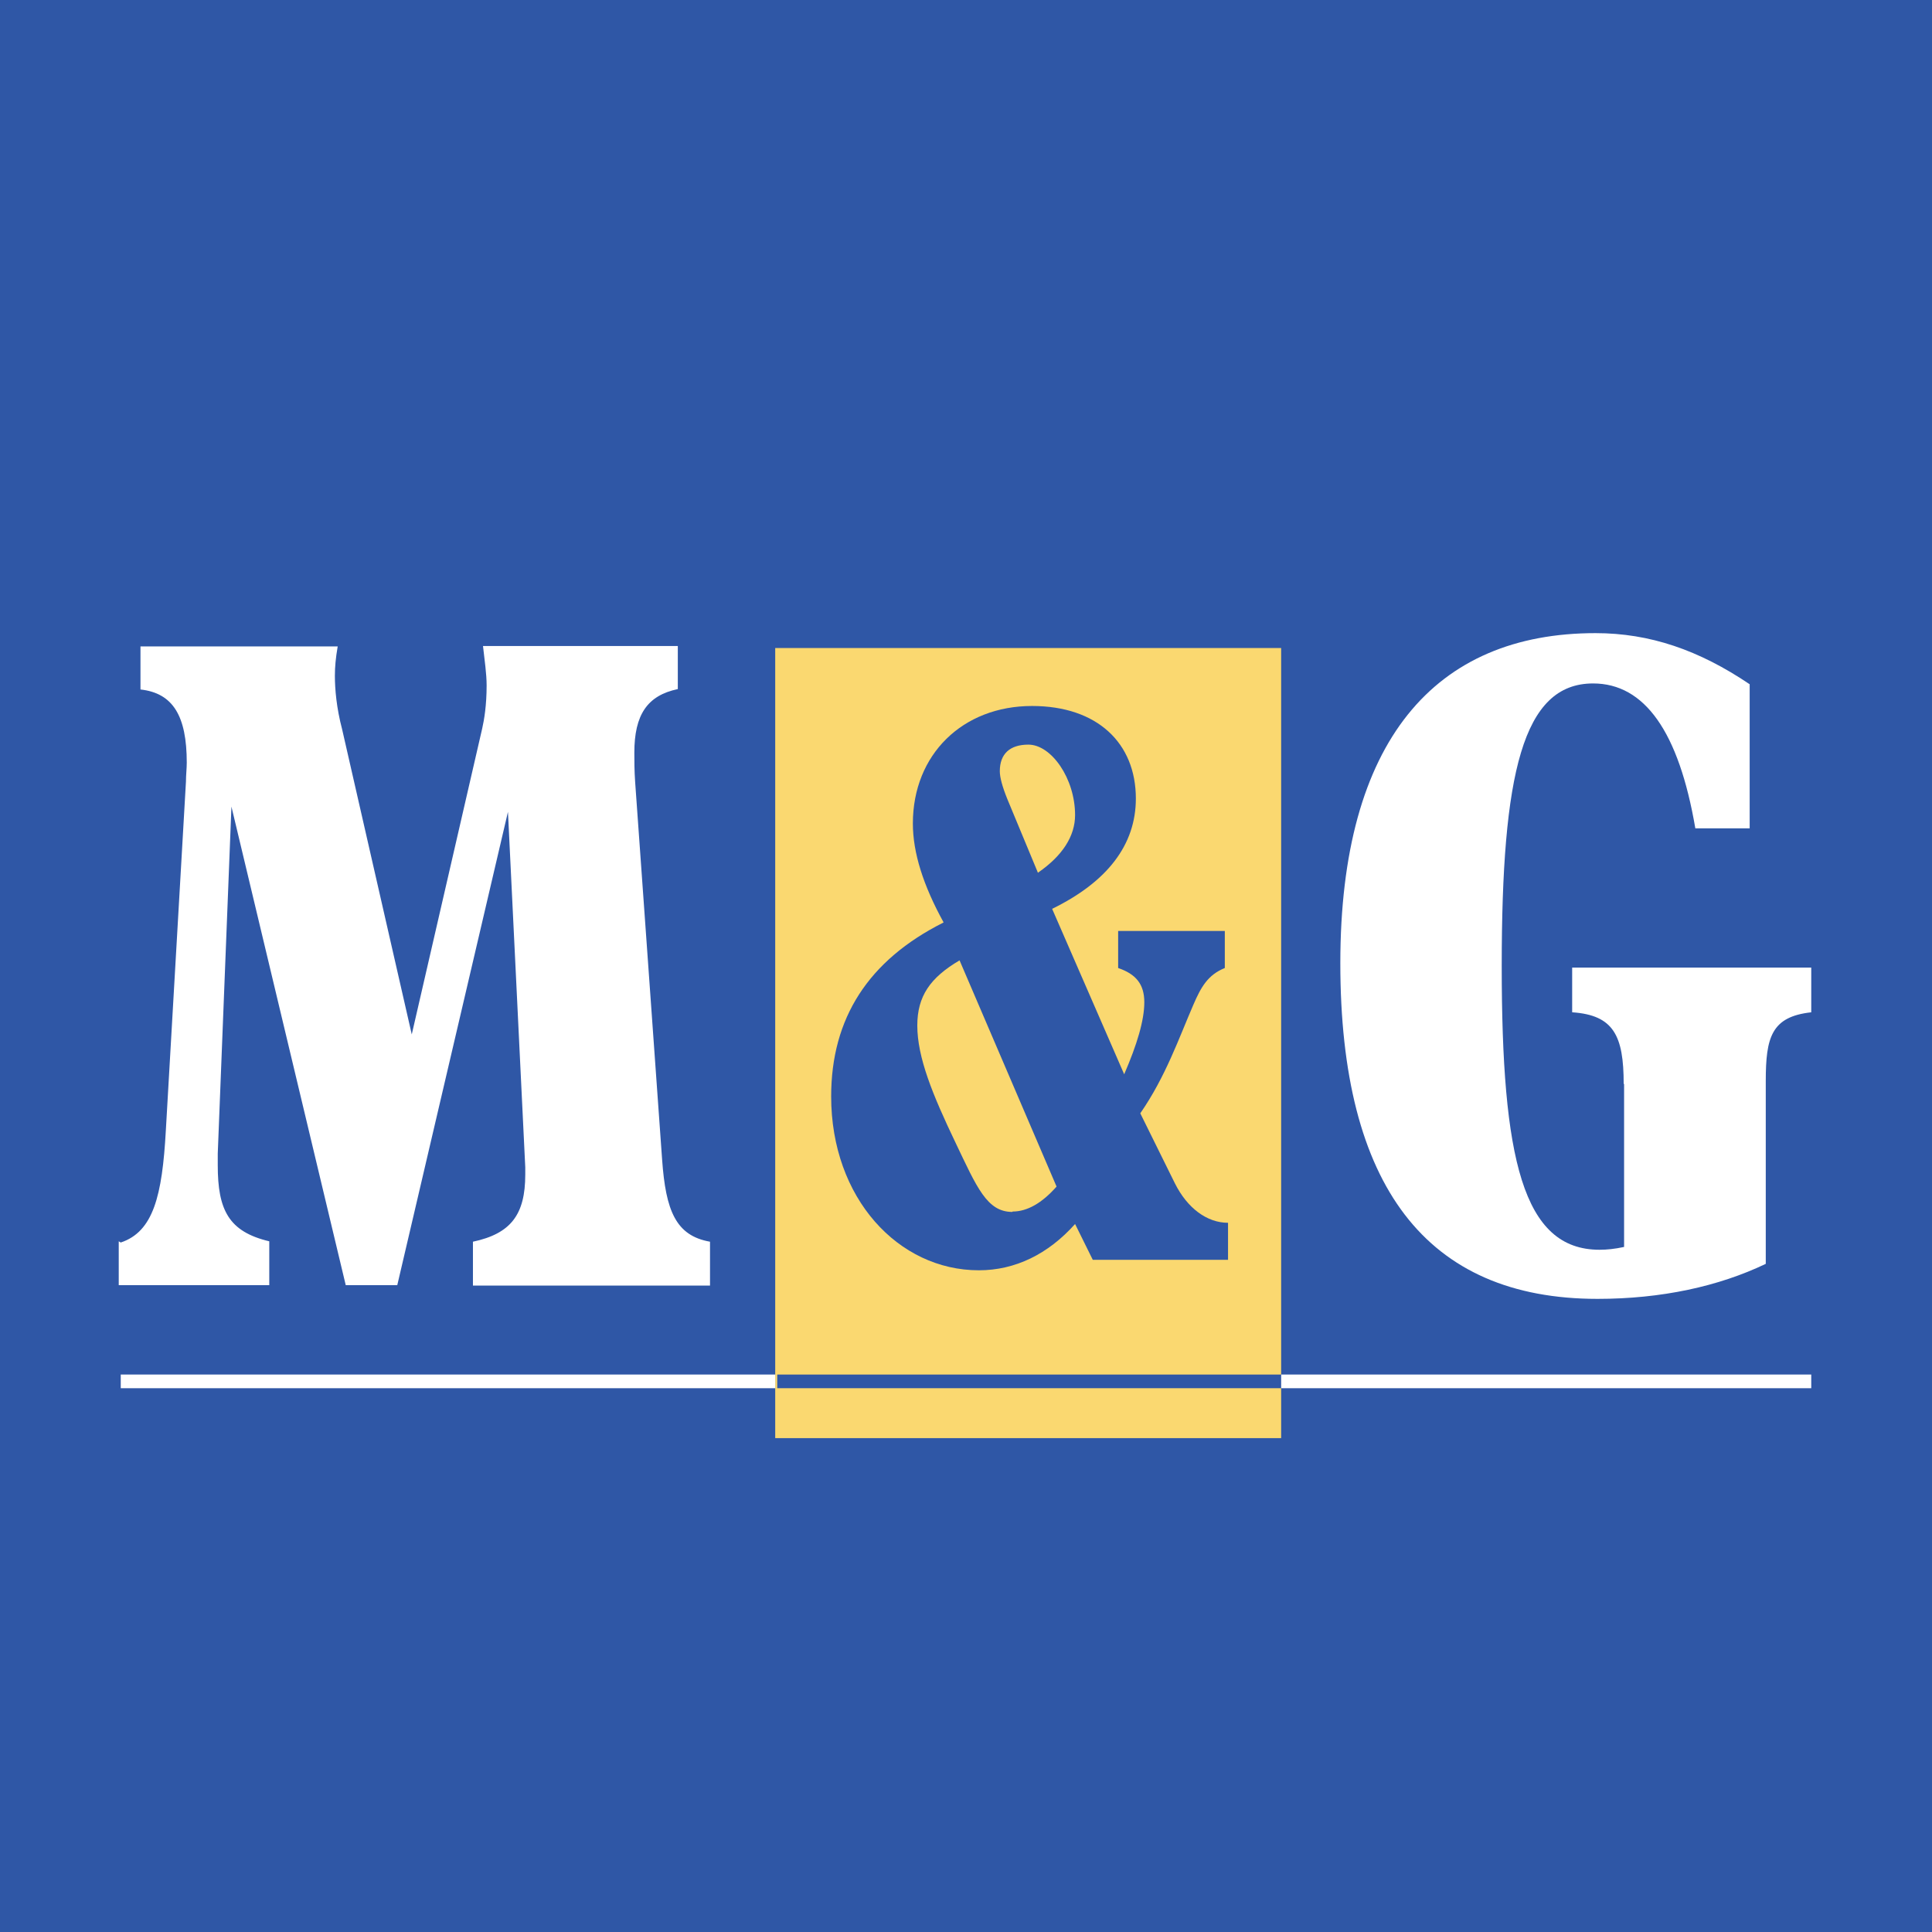
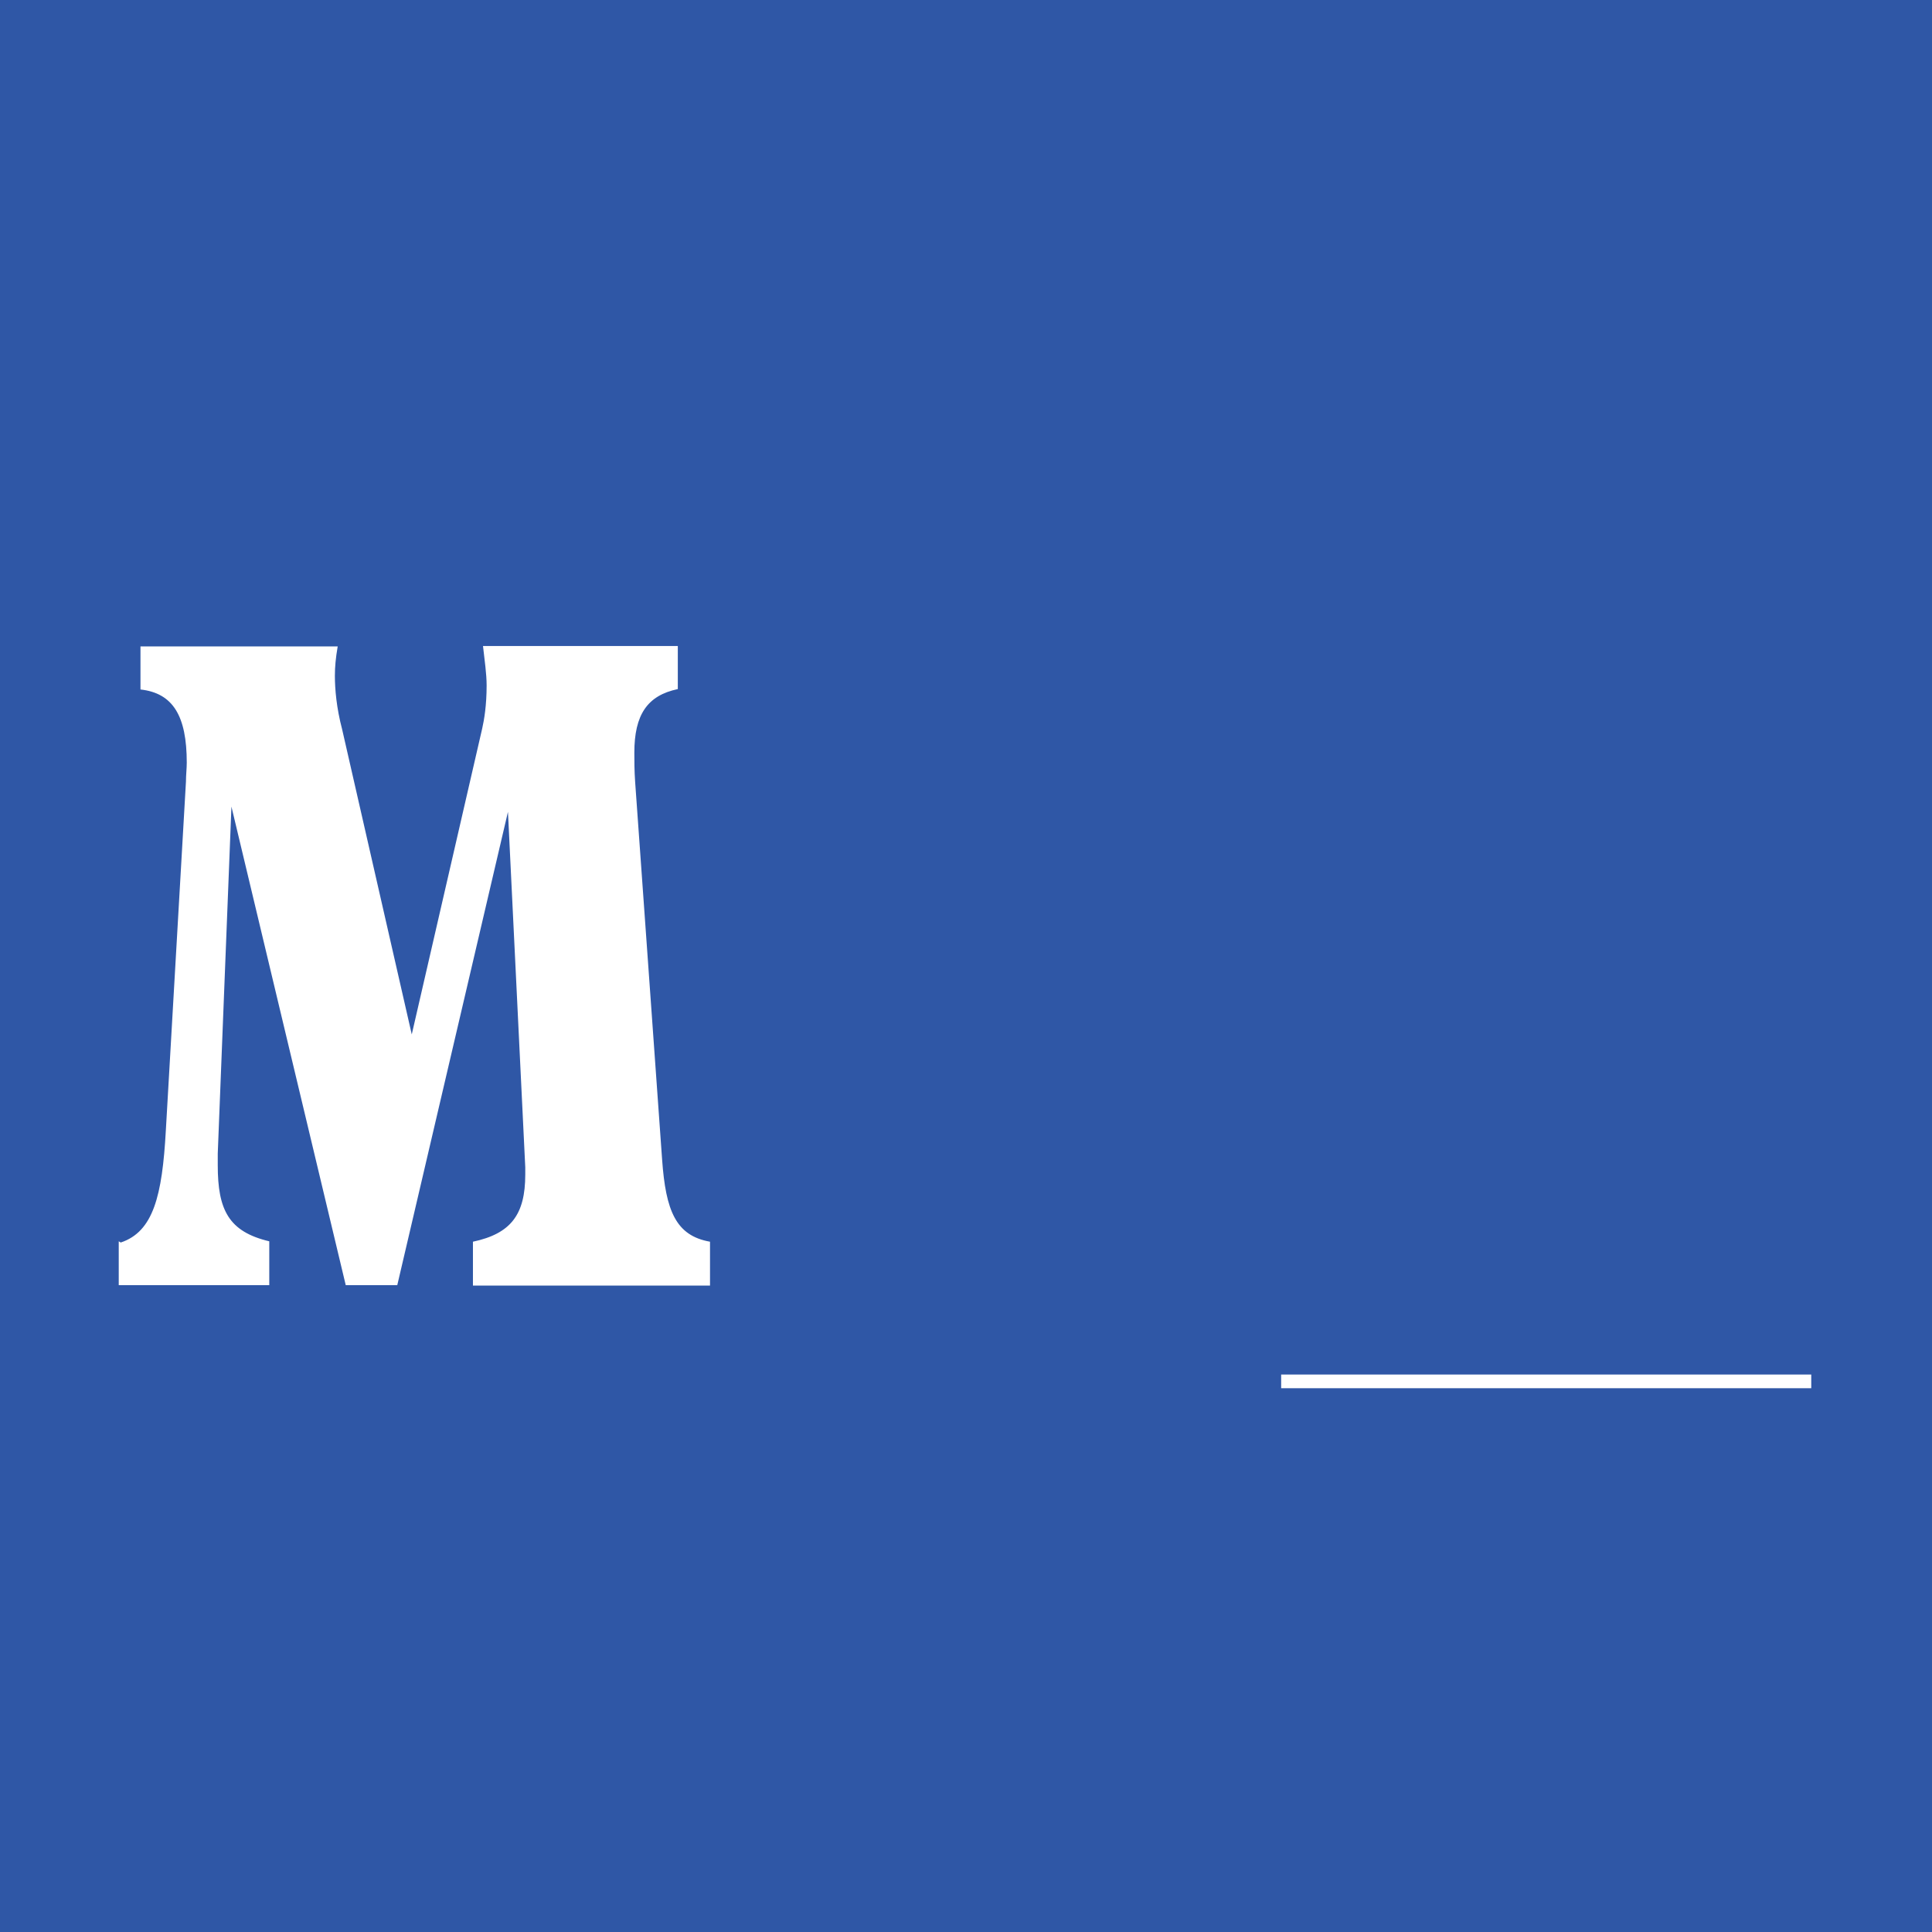
<svg xmlns="http://www.w3.org/2000/svg" id="a" width="48" height="48" viewBox="0 0 48 48">
  <rect width="48" height="48" fill="#2f57a6" />
-   <path d="M25.79,21.68c.61-.42.92-.91.92-1.43,0-.91-.59-1.75-1.16-1.75-.46,0-.71.23-.71.66,0,.15.06.38.19.7l.76,1.83Z" fill="#fad870" />
-   <path d="M25.16,30.1c.36,0,.73-.21,1.09-.62l-2.41-5.62c-.73.43-1.05.89-1.05,1.62,0,.79.38,1.72.95,2.91.53,1.11.78,1.72,1.41,1.72Z" fill="#fad870" />
-   <path d="M19.26,16.1v19.63h12.57v-19.63h-12.57ZM23.44,22.91c-.5-.91-.76-1.72-.76-2.45,0-1.72,1.24-2.92,2.96-2.92,1.62,0,2.58.92,2.58,2.3,0,1.15-.71,2.07-2.08,2.74l1.79,4.11c.32-.74.5-1.34.5-1.79s-.21-.7-.65-.85v-.92h2.65v.92c-.42.17-.59.47-.78.91-.36.83-.69,1.79-1.32,2.7l.86,1.74c.31.62.8.98,1.32.98v.92h-3.36l-.44-.89c-.67.75-1.49,1.15-2.39,1.15-2,0-3.67-1.79-3.67-4.32,0-1.94.92-3.38,2.79-4.32ZM31.83,34.49h-12.52v-.34h12.52v.34Z" fill="#fad870" />
-   <path d="M40.34,26.93c0-1.2-.25-1.71-1.28-1.78v-1.11h5.94v1.11c-.99.11-1.13.62-1.13,1.71v4.54c-1.17.56-2.59.87-4.18.87-4.25,0-6.39-2.8-6.39-8.34s2.36-8.2,6.34-8.2c1.35,0,2.57.42,3.83,1.27v3.58h-1.35c-.41-2.4-1.26-3.6-2.54-3.6-1.75,0-2.27,2.24-2.27,7.02s.52,7.05,2.43,7.05c.18,0,.38-.02.61-.07v-4.05Z" fill="#fff" />
-   <rect x="3" y="34.15" width="16.26" height=".34" fill="#fff" />
  <rect x="31.83" y="34.15" width="13.17" height=".34" fill="#fff" />
  <path d="M3,30.87c.81-.27,1.03-1.16,1.12-2.78l.5-8.67c0-.16.02-.33.02-.47,0-1.16-.34-1.73-1.15-1.82v-1.07h4.9c-.05.29-.07.51-.07.73,0,.33.04.8.18,1.33l1.73,7.58,1.75-7.6c.05-.22.11-.58.11-1.07,0-.29-.05-.62-.09-.98h4.84v1.07c-.76.16-1.08.64-1.08,1.58,0,.2,0,.44.02.73l.67,9.38c.09,1.27.34,1.89,1.19,2.04v1.09h-5.89v-1.09c.94-.2,1.3-.67,1.3-1.67v-.18l-.43-8.83-2.75,11.76h-1.28l-2.84-11.89-.34,8.62v.29c0,1.11.27,1.65,1.28,1.89v1.09h-3.74v-1.09Z" fill="#fff" />
</svg>